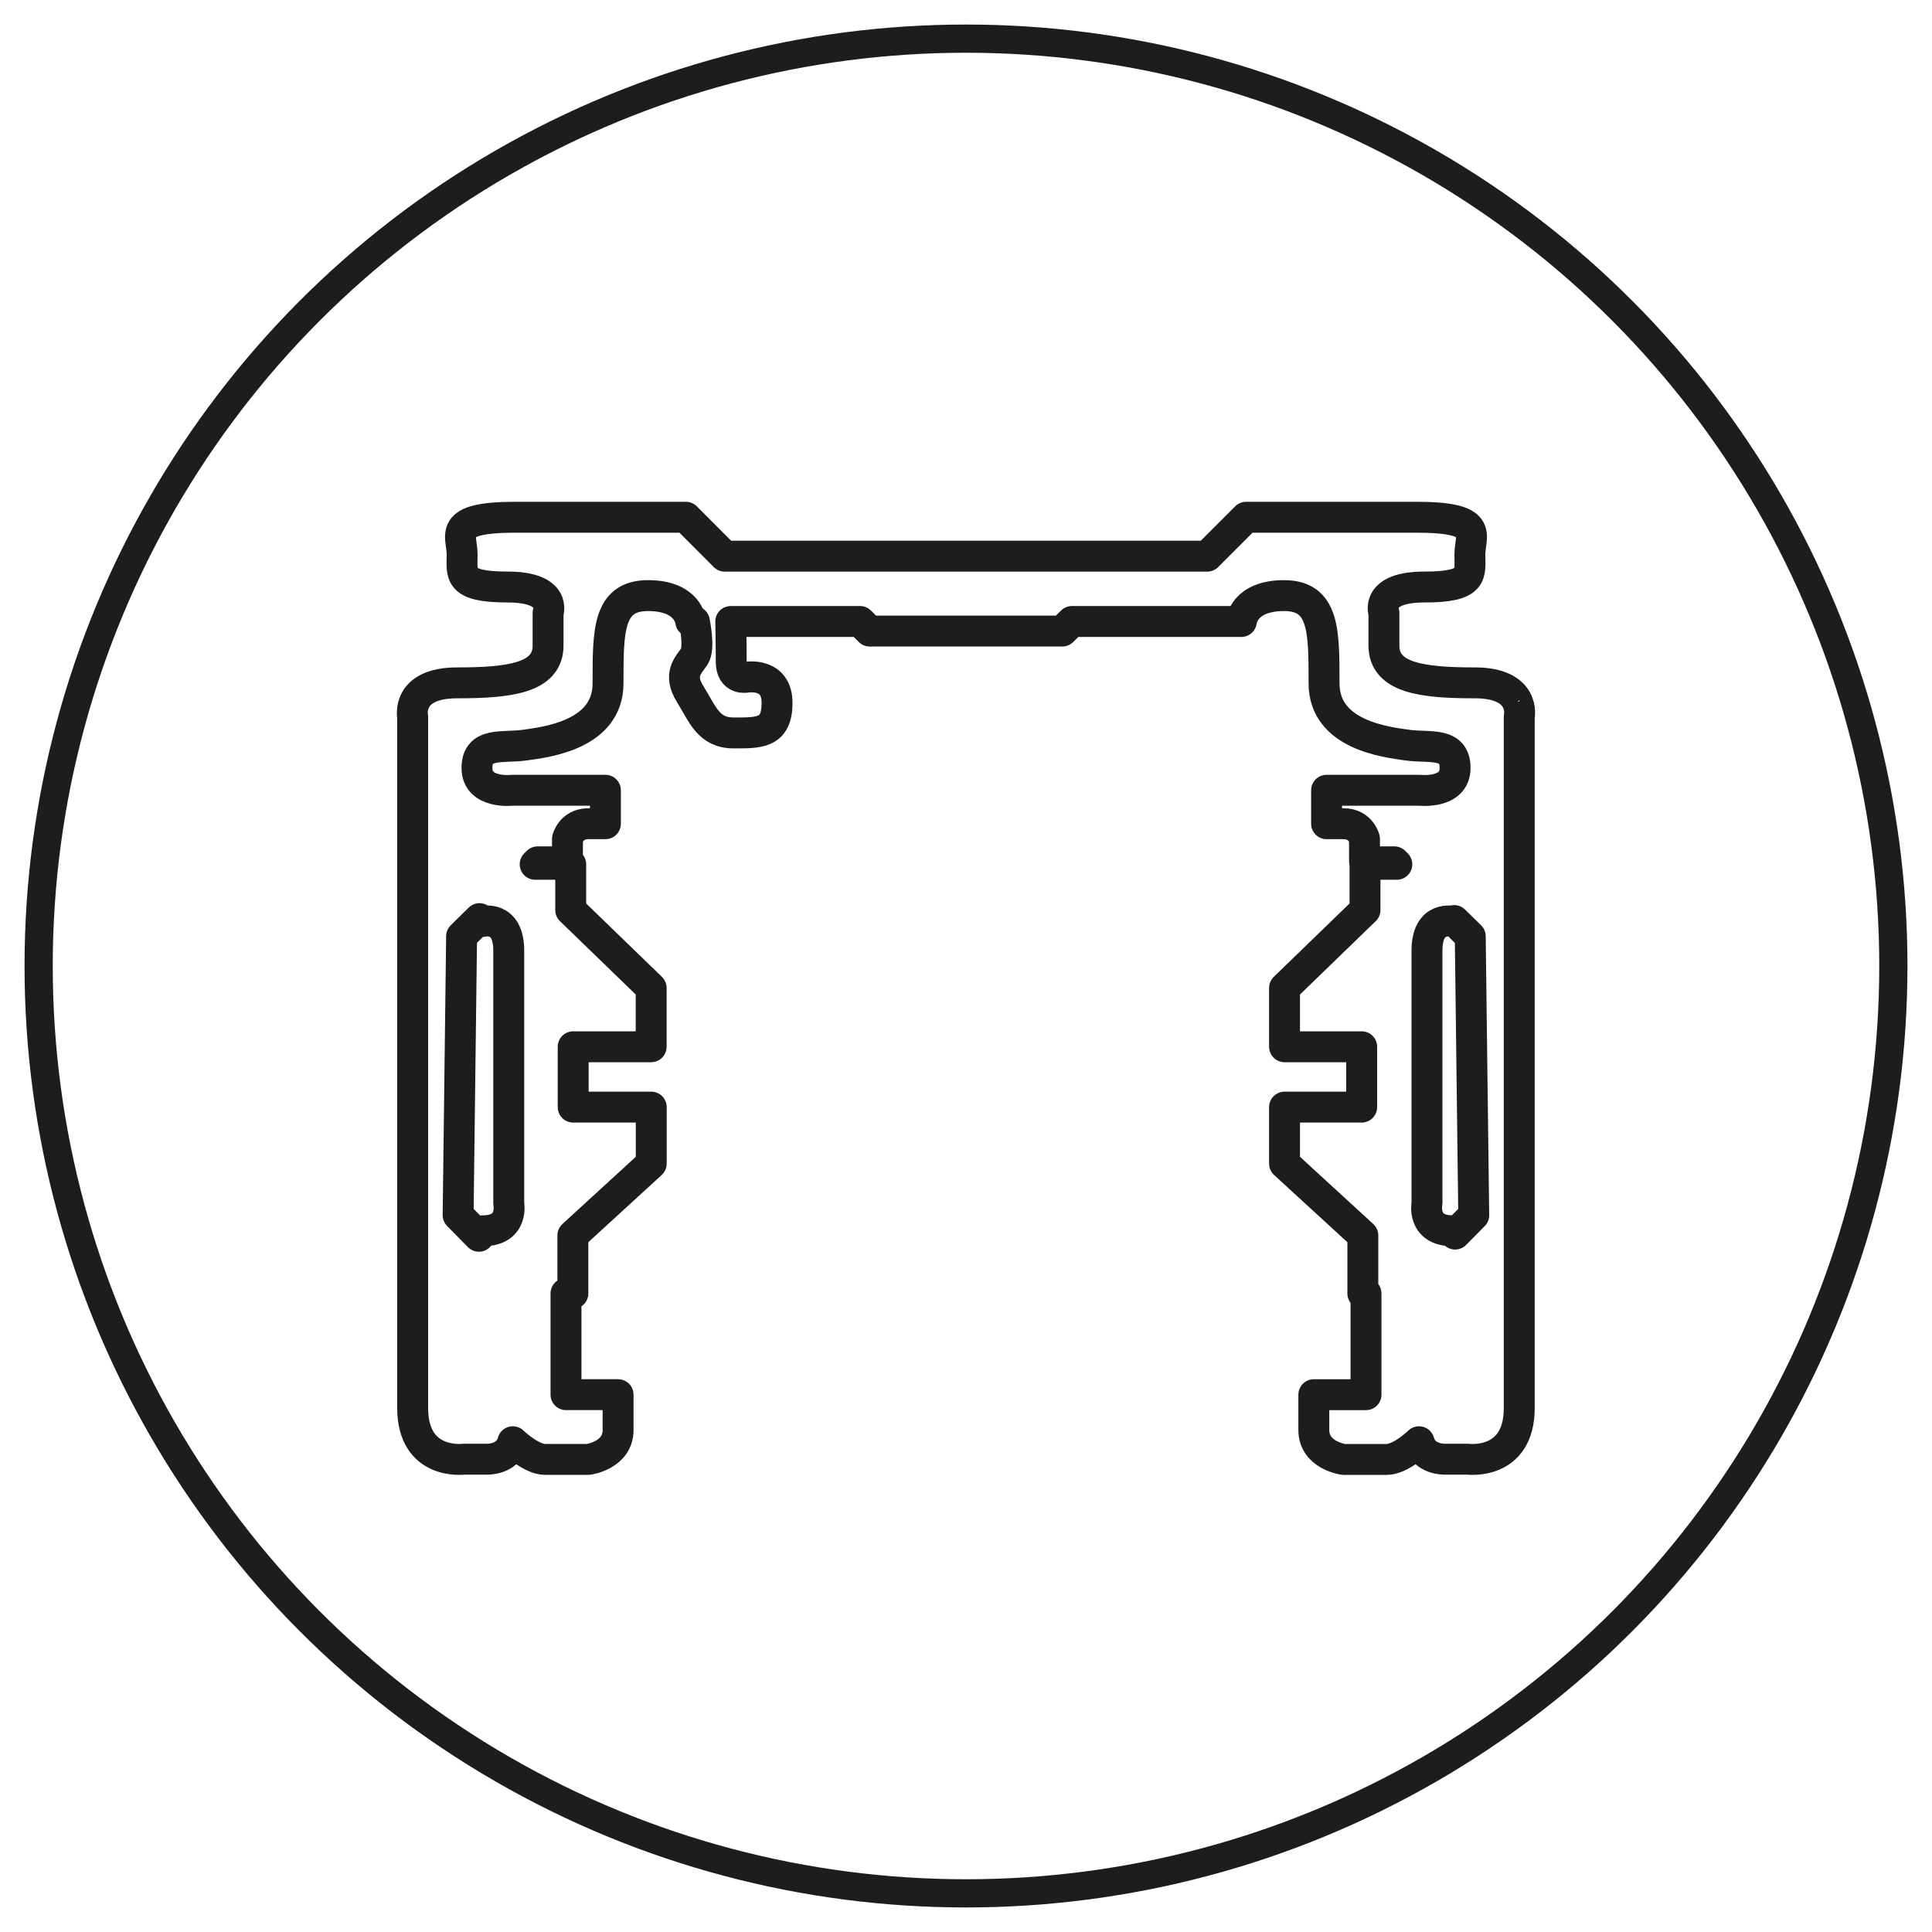
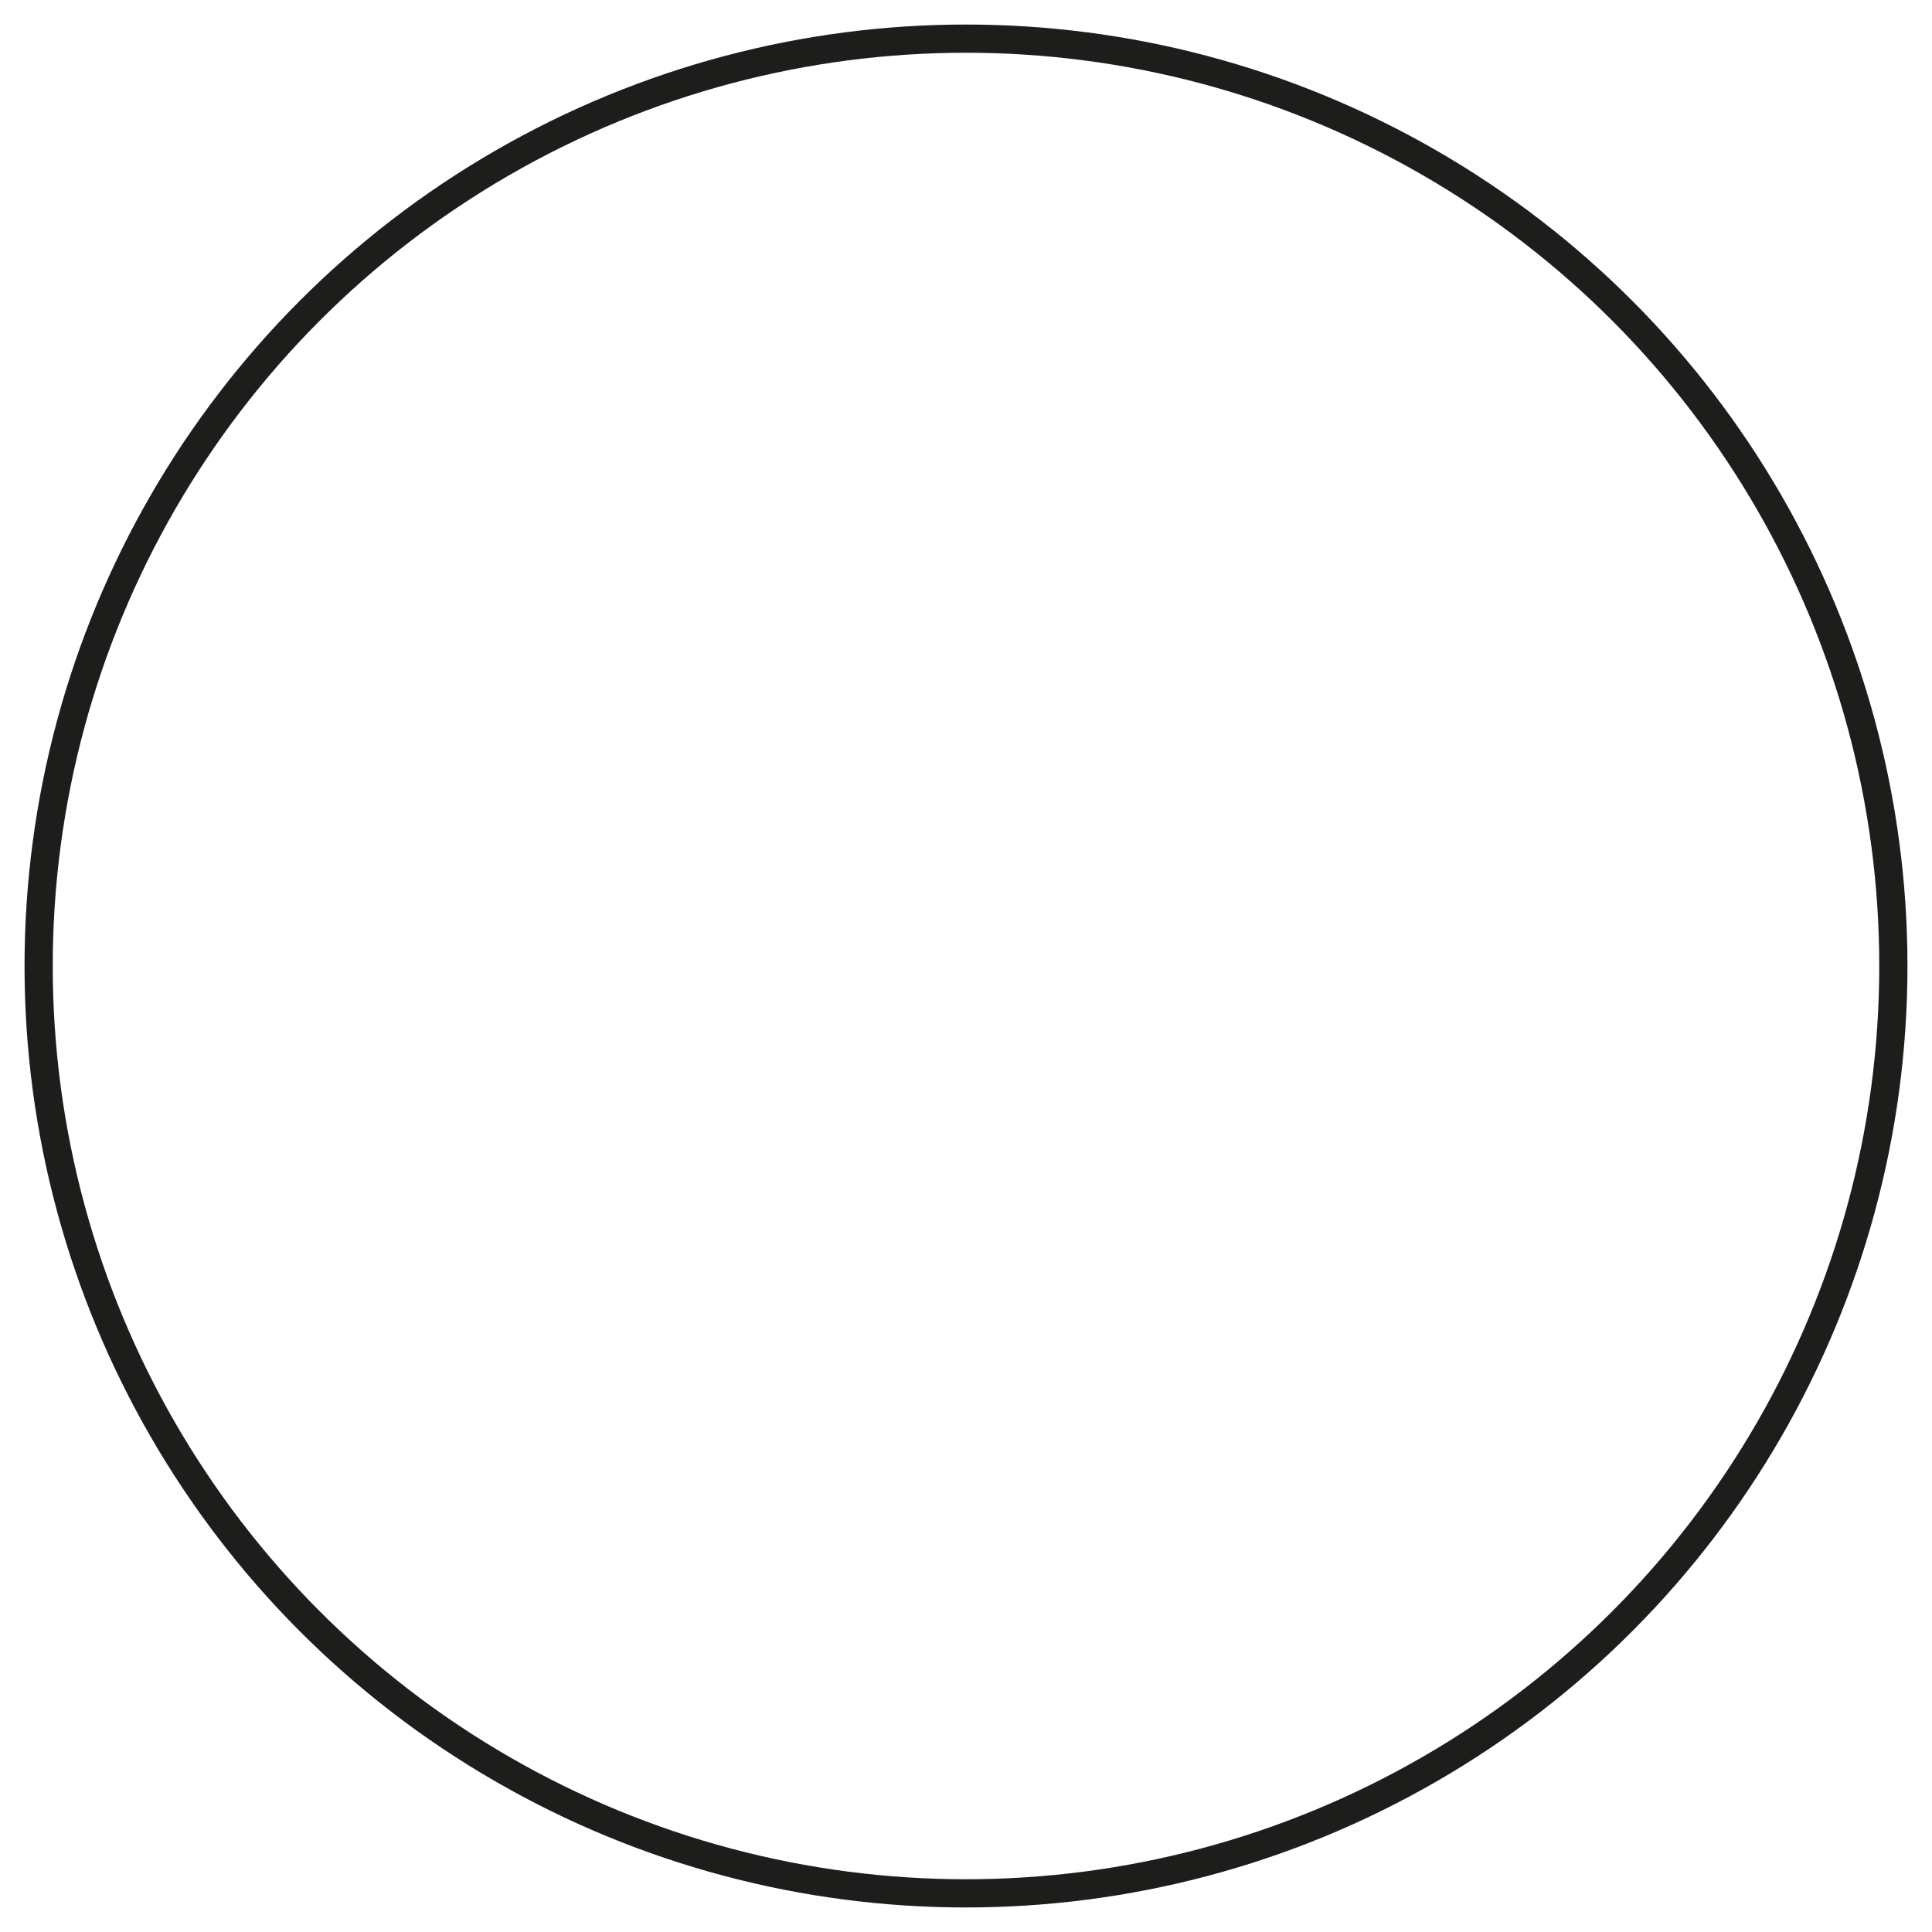
<svg xmlns="http://www.w3.org/2000/svg" version="1.1" id="Layer_1" x="0px" y="0px" viewBox="0 0 25 25" style="enable-background:new 0 0 25 25;" xml:space="preserve">
  <circle style="fill:none;stroke:#1D1D1B;stroke-width:0.365;stroke-miterlimit:10;" cx="12.5" cy="12.5" r="12" />
-   <path style="fill:none;stroke:#1D1D1B;stroke-width:0.4;stroke-linecap:round;stroke-linejoin:round;stroke-miterlimit:10;" d="  M18.829,15.969l-0.032-0.043c-0.403,0-0.332-0.355-0.332-0.355v-3.271c0-0.464,0.341-0.376,0.341-0.376l0.011-0.012l0.208,0.204  l0.045,3.609L18.829,15.969z M6.242,11.924c0,0,0.341-0.089,0.341,0.376v3.271c0,0,0.07,0.355-0.332,0.355l-0.054,0.071  l-0.269-0.273l0.045-3.609l0.232-0.228L6.242,11.924z M19.083,8.836c-0.671,0-1.175-0.06-1.175-0.482V7.933  c0,0-0.126-0.337,0.525-0.337c0.65,0,0.587-0.168,0.587-0.42c0-0.252,0.21-0.483-0.692-0.483h-2.203l-0.504,0.504H12.46h-0.824  H9.378L8.875,6.693H6.672c-0.902,0-0.692,0.231-0.692,0.483c0,0.252-0.063,0.42,0.587,0.42c0.651,0,0.525,0.337,0.525,0.337v0.421  c0,0.422-0.504,0.482-1.175,0.482c-0.671,0-0.577,0.442-0.577,0.442v8.942c0,0.747,0.66,0.662,0.66,0.662h0.302  c0,0,0.269,0.01,0.334-0.226c0,0,0.236,0.229,0.419,0.229h0.557c0,0,0.386-0.051,0.386-0.38v-0.458H7.324v-1.31h0.089v-0.751  l1.014-0.929v-0.731H7.417v-0.781h1.009v-0.761l-1.041-1.008v-0.592h-0.46l0.032-0.032h0.386v-0.296c0,0,0.046-0.197,0.269-0.197  h0.222v-0.433H6.63c0,0-0.458,0.053-0.458-0.289c0-0.341,0.334-0.255,0.616-0.295c0.281-0.039,1.08-0.132,1.08-0.8  c0-0.669-0.006-1.135,0.517-1.135c0.524,0,0.553,0.335,0.553,0.335h0.047c0,0,0.074,0.344,0,0.454C8.91,8.605,8.771,8.725,8.93,8.98  c0.159,0.254,0.234,0.504,0.562,0.504c0.329,0,0.563,0.01,0.563-0.389c0-0.4-0.393-0.332-0.393-0.332s-0.2,0.043-0.2-0.2  c0-0.242-0.006-0.521-0.006-0.521h1.673l0.125,0.124h0.969h0.554h0.969l0.125-0.124h2.192c0,0,0.029-0.335,0.553-0.335  c0.523,0,0.517,0.466,0.517,1.135c0,0.668,0.799,0.761,1.08,0.8c0.282,0.039,0.616-0.046,0.616,0.295  c0,0.342-0.458,0.289-0.458,0.289h-1.205v0.433h0.222c0.222,0,0.269,0.197,0.269,0.197v0.296h0.386l0.032,0.032h-0.412v0.592  l-1.041,1.008v0.761h0.998v0.781h-0.998v0.731l1.013,0.929v0.751h0.041v1.31h-0.675v0.458c0,0.329,0.386,0.38,0.386,0.38h0.556  c0.184,0,0.419-0.229,0.419-0.229c0.066,0.236,0.335,0.226,0.335,0.226h0.301c0,0,0.661,0.084,0.661-0.662V9.278  C19.66,9.278,19.754,8.836,19.083,8.836z" />
</svg>